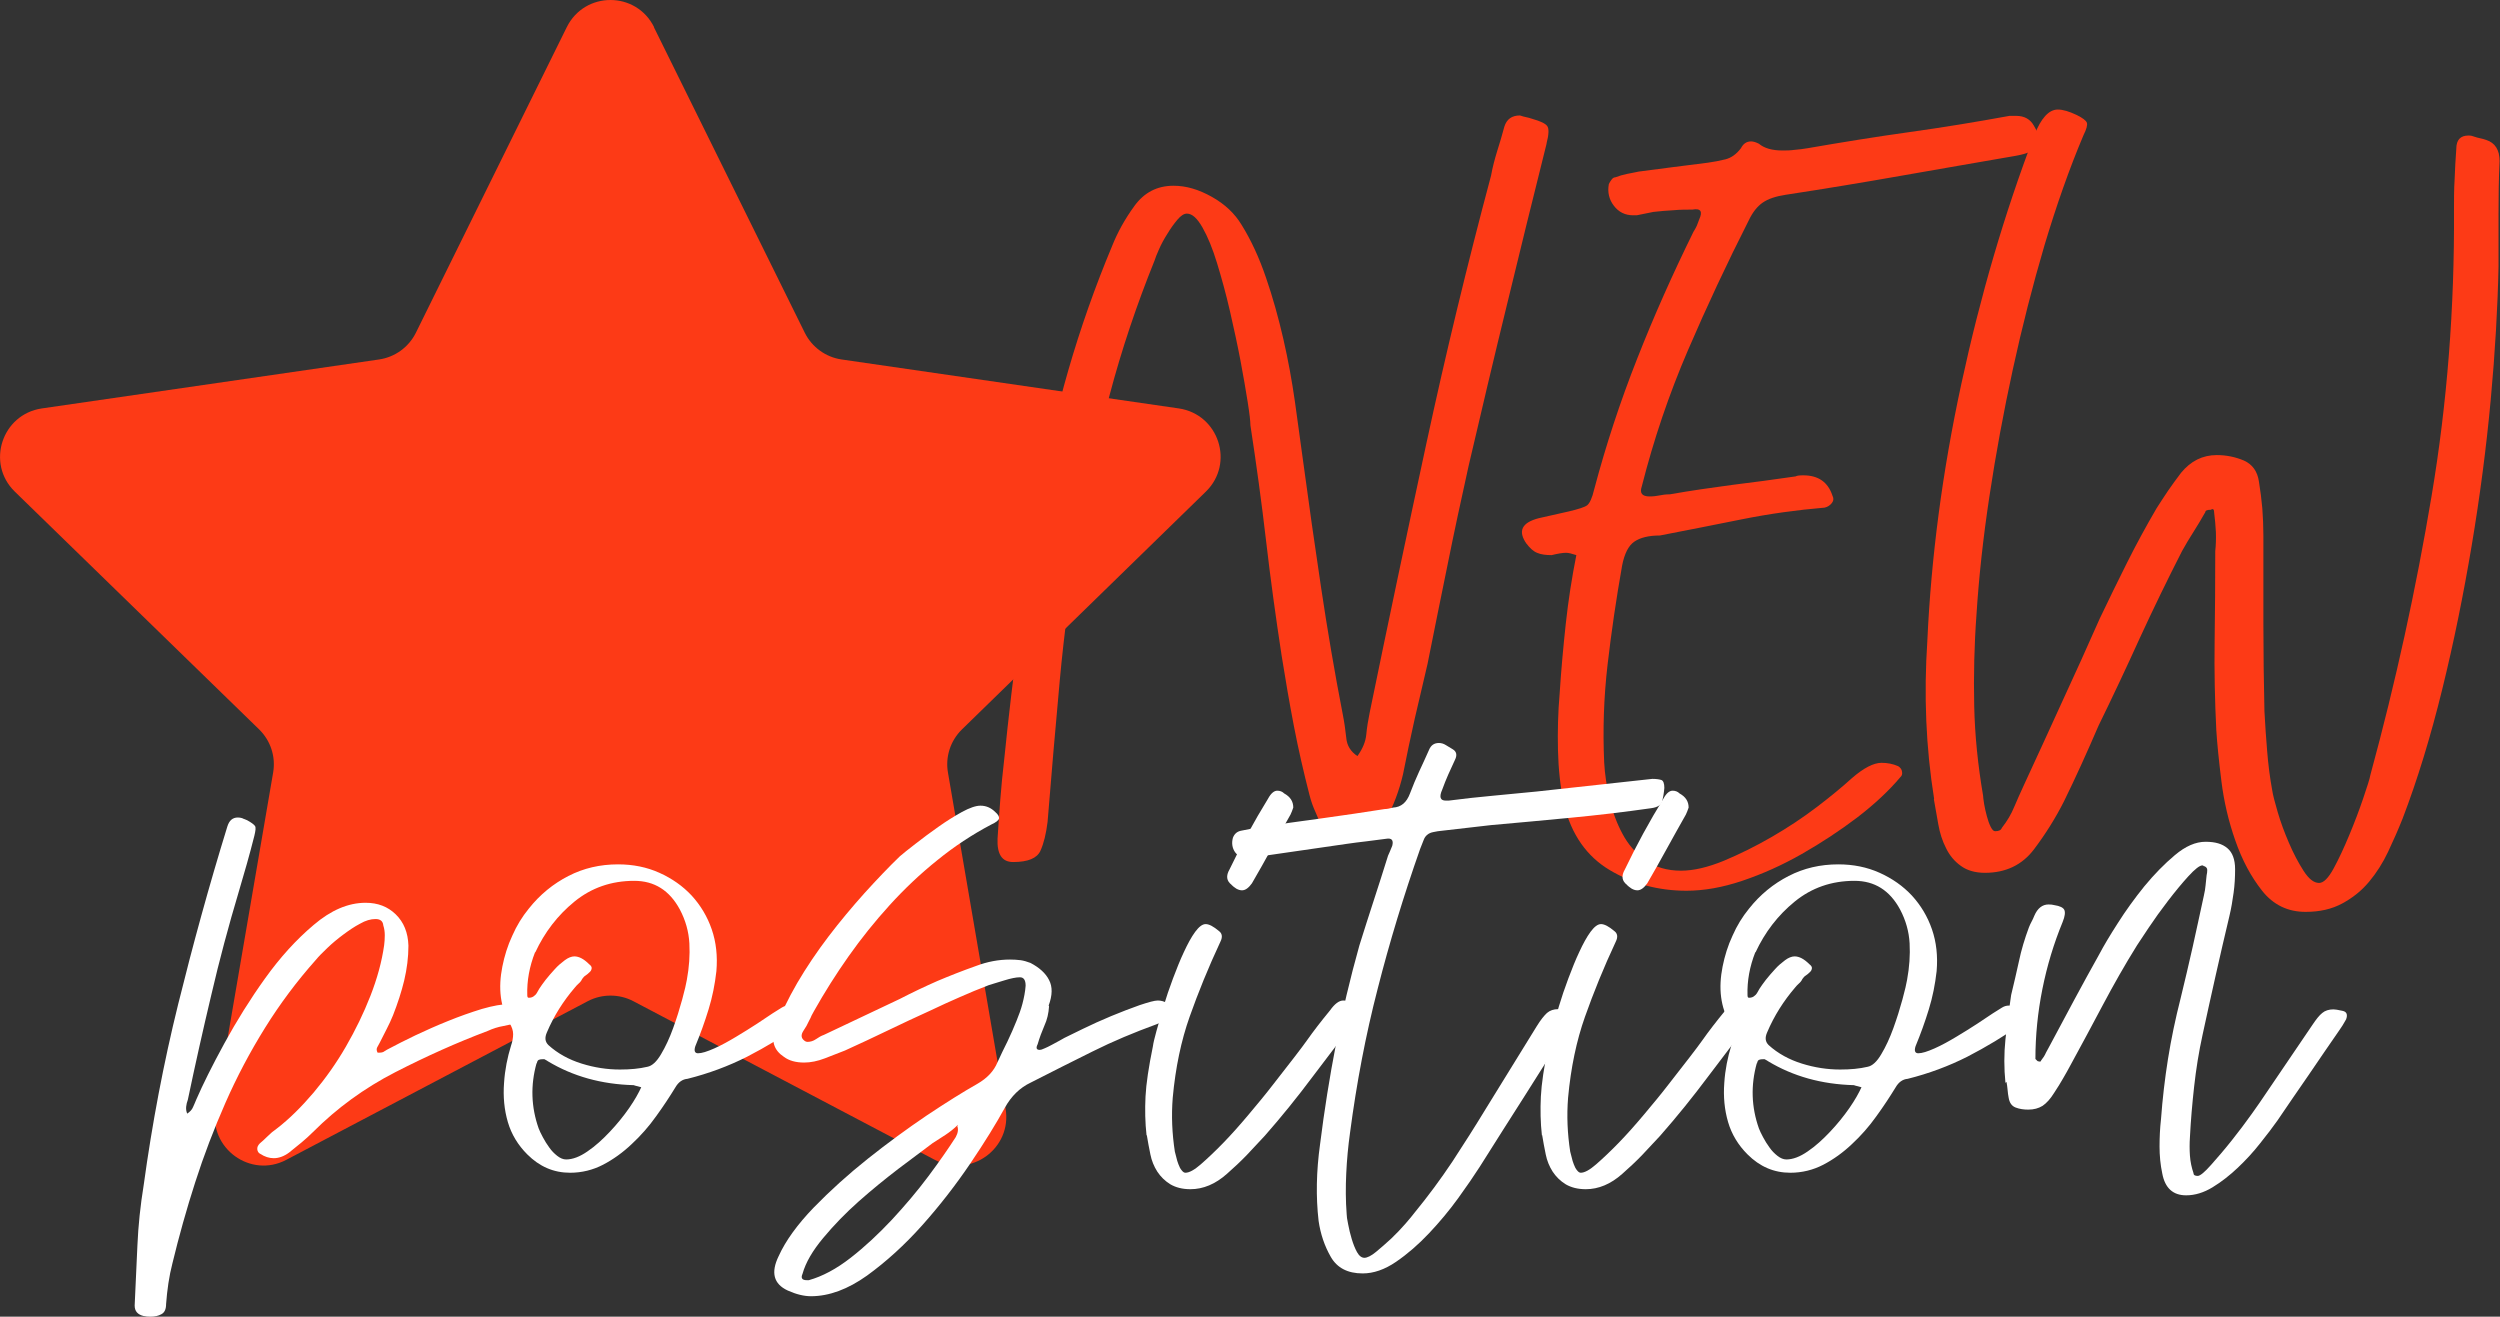
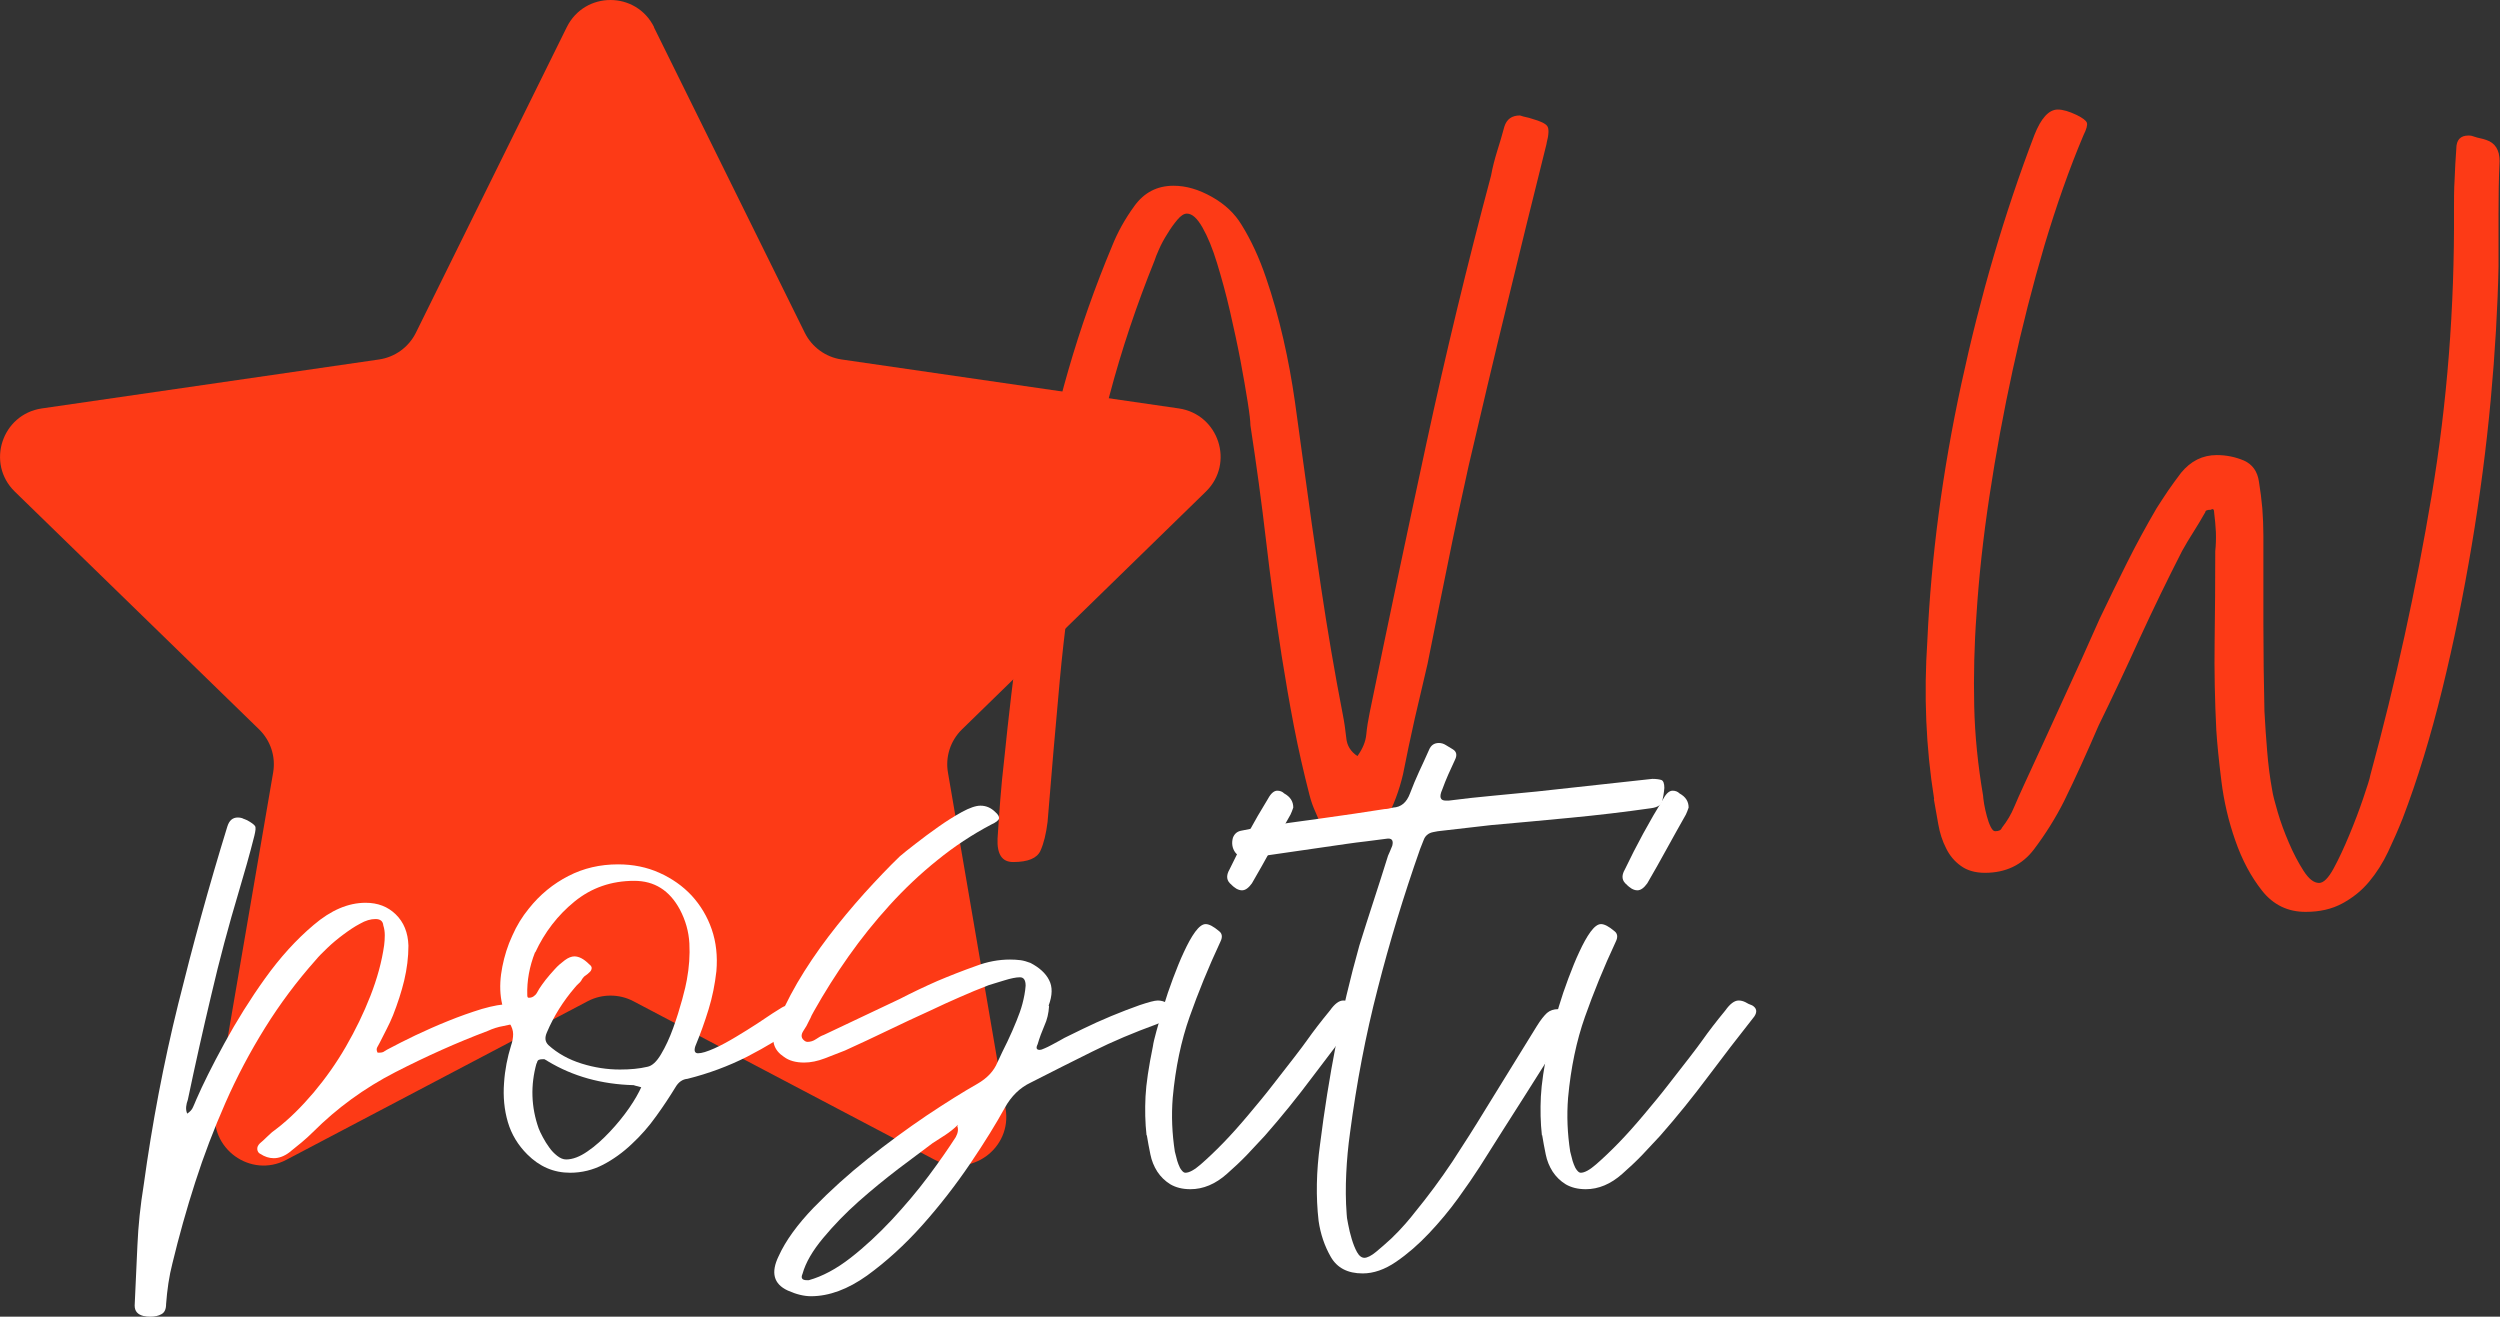
<svg xmlns="http://www.w3.org/2000/svg" id="Layer_2" data-name="Layer 2" viewBox="0 0 118.44 62.38">
  <rect x="0" y="0" width="118.44" height="62.38" fill="#333333" stroke="none" />
  <defs>
    <style> .cls-1 { fill: #fff; } .cls-2 { fill: #fd3a16; } </style>
  </defs>
  <g id="Layer_1-2" data-name="Layer 1">
    <path class="cls-2" d="m30.98,1.29l7.15,14.48c.34.68.99,1.15,1.74,1.26l15.98,2.32c1.89.28,2.65,2.6,1.28,3.94l-11.56,11.27c-.54.53-.79,1.29-.66,2.04l2.73,15.92c.32,1.89-1.66,3.32-3.35,2.43l-14.29-7.52c-.67-.35-1.48-.35-2.15,0l-14.29,7.52c-1.69.89-3.67-.55-3.35-2.43l2.73-15.92c.13-.75-.12-1.51-.66-2.04L.7,23.29c-1.37-1.34-.61-3.66,1.28-3.94l15.98-2.32c.75-.11,1.4-.58,1.74-1.26L26.85,1.29c.85-1.72,3.29-1.72,4.14,0Z" />
    <g>
      <g>
        <path class="cls-2" d="m73.27,6.81c-.63,2.53-1.26,5.07-1.87,7.6-.62,2.53-1.22,5.08-1.82,7.65-.35,1.58-.69,3.15-1,4.7-.32,1.55-.63,3.11-.95,4.7-.21.88-.41,1.75-.61,2.61-.19.86-.38,1.73-.55,2.61-.18.77-.45,1.5-.82,2.16-.37.67-1.05,1-2.03,1-.18,0-.36-.04-.55-.13-.19-.09-.33-.22-.4-.4-.11-.28-.22-.55-.34-.82-.12-.26-.22-.54-.29-.82-.28-1.09-.53-2.18-.74-3.27-.21-1.09-.4-2.2-.58-3.33-.28-1.83-.53-3.65-.74-5.46s-.46-3.63-.74-5.46c0-.18-.04-.54-.13-1.11-.09-.56-.2-1.21-.34-1.95-.14-.74-.31-1.52-.5-2.35-.19-.83-.4-1.58-.61-2.27-.21-.69-.44-1.25-.69-1.69-.25-.44-.49-.66-.74-.66-.14,0-.29.1-.45.29-.16.19-.32.41-.47.66-.16.25-.29.49-.4.74-.11.25-.18.42-.21.53-.84,2.08-1.56,4.21-2.14,6.41-.58,2.2-1.06,4.42-1.45,6.68-.39,2.25-.69,4.51-.9,6.78-.21,2.27-.4,4.51-.58,6.73-.07.56-.18,1.02-.34,1.37-.16.35-.59.53-1.29.53-.53,0-.77-.37-.74-1.11.04-.6.08-1.21.13-1.85s.11-1.25.18-1.85c.42-4.15.98-8.29,1.66-12.4.69-4.12,1.84-8.11,3.46-11.98.25-.63.6-1.27,1.06-1.9.46-.63,1.07-.95,1.85-.95.6,0,1.2.18,1.82.53.62.35,1.08.79,1.4,1.32.46.74.84,1.57,1.16,2.51.32.93.59,1.9.82,2.9.23,1,.41,2,.55,2.98.14.99.26,1.88.37,2.69.28,2.08.57,4.12.87,6.12.3,2.01.64,4.01,1.03,6.02.07.35.12.71.16,1.08.03.37.21.66.53.87.25-.35.39-.69.42-1.03.03-.33.09-.68.16-1.03.88-4.29,1.78-8.55,2.69-12.77.91-4.22,1.93-8.44,3.06-12.67.07-.39.17-.77.29-1.16.12-.39.24-.77.34-1.16.11-.35.35-.53.74-.53.11.04.2.06.29.08.09.02.18.04.29.08.39.11.62.22.71.34.09.12.08.4-.03.82Z" />
-         <path class="cls-2" d="m72.32,25.76c-.42-.6-.23-1,.58-1.21l1.42-.32c.46-.11.75-.2.87-.29.12-.09.24-.34.34-.77.56-2.11,1.24-4.17,2.03-6.17.79-2.01,1.68-4.01,2.67-6.02.07-.11.12-.2.16-.29.03-.09.07-.19.11-.29.18-.39.07-.54-.32-.47-.28,0-.58,0-.9.03-.32.02-.63.04-.95.08l-.79.16h-.16c-.39,0-.69-.15-.92-.45-.23-.3-.31-.64-.24-1.03.03-.07.08-.14.13-.21.05-.07.11-.11.18-.11.18-.07.36-.12.55-.16.19-.04.38-.07.55-.11.53-.07,1.06-.14,1.61-.21.54-.07,1.1-.14,1.66-.21.28-.04.56-.09.84-.16.28-.07.53-.25.74-.53.11-.21.26-.32.48-.32.11,0,.23.04.37.11.25.21.62.32,1.11.32.18,0,.37,0,.58-.03.21-.02.42-.04.63-.08,1.62-.28,3.22-.54,4.8-.76s3.17-.48,4.75-.77h.32c.39,0,.67.16.84.47.25.42.31.74.18.95-.12.21-.47.37-1.03.47-1.83.32-3.65.63-5.46.95-1.81.32-3.63.62-5.46.9-.46.07-.82.19-1.08.37-.26.18-.48.46-.66.84-1.02,2.01-1.98,4.06-2.88,6.15-.9,2.09-1.63,4.25-2.19,6.46-.11.32.02.47.37.47.18,0,.33-.02.48-.05.14-.03.3-.05.48-.05,1.02-.18,2.01-.32,2.98-.45.97-.12,1.96-.25,2.98-.4.07-.04.19-.05.37-.05.7,0,1.16.32,1.37.95.07.14.06.26-.03.37-.09.11-.2.18-.34.21-1.3.11-2.6.29-3.9.55-1.3.26-2.6.52-3.9.77-.53,0-.93.1-1.21.29-.28.19-.47.57-.58,1.13-.28,1.58-.51,3.15-.69,4.7-.18,1.55-.23,3.1-.16,4.64.03.56.12,1.14.26,1.74.14.6.34,1.14.61,1.64.26.49.62.91,1.08,1.24.46.33,1.02.5,1.69.5.6,0,1.27-.16,2.03-.47.76-.32,1.51-.69,2.27-1.13.76-.44,1.47-.91,2.14-1.42.67-.51,1.21-.96,1.64-1.35.56-.49,1.04-.74,1.42-.74.28,0,.54.05.79.16.11.07.17.16.18.26.02.11,0,.19-.08.26-.53.63-1.21,1.27-2.03,1.9-.83.63-1.71,1.21-2.64,1.74-.93.53-1.87.95-2.82,1.27-.95.32-1.83.47-2.64.47-1.34,0-2.55-.33-3.64-.98-1.09-.65-1.81-1.68-2.16-3.09-.18-.84-.27-1.71-.29-2.59-.02-.88,0-1.78.08-2.69.07-1.09.17-2.19.29-3.3.12-1.11.29-2.19.5-3.25-.21-.07-.37-.11-.48-.11-.18,0-.4.04-.69.11-.28,0-.51-.03-.69-.11-.18-.07-.35-.23-.53-.47Z" />
        <path class="cls-2" d="m91.63,37.84c-.39-2.43-.49-4.92-.32-7.49.18-3.94.71-8,1.61-12.16.9-4.17,2.05-8.1,3.46-11.79.32-.81.69-1.21,1.11-1.21.25,0,.54.09.9.26.28.14.44.26.48.37.03.11-.02.3-.16.58-.67,1.58-1.28,3.32-1.85,5.22-.56,1.9-1.06,3.86-1.5,5.88-.44,2.02-.81,4.03-1.11,6.02-.3,1.99-.5,3.84-.61,5.57-.11,1.48-.14,2.93-.11,4.35.03,1.42.18,2.84.42,4.25,0,.07.02.2.05.4.03.19.08.39.13.58.05.19.11.36.18.5.07.14.14.21.21.21.18,0,.28-.05.32-.16.25-.32.44-.64.58-.98.14-.33.3-.69.48-1.08.6-1.3,1.2-2.6,1.79-3.9.6-1.3,1.2-2.62,1.79-3.96.42-.88.85-1.76,1.29-2.64.44-.88.91-1.74,1.4-2.58.18-.28.36-.56.55-.84.19-.28.4-.56.61-.84.46-.56,1.02-.84,1.69-.84.46,0,.89.09,1.29.26.4.18.64.51.71,1,.07.42.12.84.16,1.27.03.42.05.84.05,1.27v4.2c0,1.39.02,2.77.05,4.14.03.63.08,1.27.13,1.9.05.63.13,1.25.24,1.85.03.21.12.55.26,1.03.14.48.32.96.53,1.45.21.49.44.93.69,1.32.25.39.49.58.74.58.21,0,.44-.23.69-.69.25-.46.49-.98.74-1.58.25-.6.47-1.18.66-1.74.19-.56.31-.93.34-1.11,1.2-4.4,2.16-8.8,2.9-13.22.74-4.41,1.09-8.93,1.06-13.54,0-.49,0-.98.03-1.45.02-.47.04-.96.08-1.45,0-.42.19-.63.58-.63.11,0,.19.02.26.05.11.04.2.06.29.08.09.02.18.04.29.08.42.14.63.47.63,1-.04.84-.05,1.69-.05,2.53v2.48c-.04,1.93-.16,4.04-.37,6.31-.21,2.27-.51,4.56-.9,6.89-.39,2.32-.85,4.6-1.4,6.83-.55,2.24-1.17,4.27-1.87,6.1-.21.53-.44,1.05-.69,1.58-.25.53-.55,1-.9,1.42-.35.42-.77.76-1.27,1.03s-1.07.4-1.74.4c-.84,0-1.53-.33-2.06-1-.53-.67-.95-1.46-1.27-2.38-.32-.91-.54-1.85-.66-2.82-.12-.97-.2-1.77-.24-2.4-.07-1.41-.1-2.81-.08-4.22.02-1.41.03-2.83.03-4.27.03-.28.04-.58.03-.9-.02-.32-.04-.61-.08-.9,0-.18-.05-.23-.16-.16-.18,0-.26.04-.26.11-.18.32-.36.62-.55.92-.19.3-.38.61-.55.92-.7,1.37-1.37,2.75-2.01,4.14-.63,1.39-1.28,2.77-1.95,4.14-.53,1.23-1.07,2.43-1.64,3.59-.39.77-.86,1.53-1.42,2.27-.56.74-1.34,1.11-2.32,1.11-.46,0-.84-.11-1.13-.32-.3-.21-.54-.49-.71-.84-.18-.35-.3-.73-.37-1.13-.07-.4-.14-.8-.21-1.19Z" />
      </g>
      <g>
        <path class="cls-1" d="m6.81,62.35c-.29-.07-.43-.23-.43-.5.04-.95.09-1.9.13-2.84.04-.94.14-1.9.3-2.88.4-2.91.94-5.76,1.63-8.55.69-2.79,1.46-5.6,2.33-8.42.09-.29.25-.43.5-.43.07,0,.13.01.2.03.04.02.08.04.12.05.03.01.07.03.12.05.2.11.32.2.37.27s.03.22-.03.47c-.11.44-.23.88-.35,1.31-.12.43-.25.87-.38,1.31-.49,1.64-.93,3.28-1.31,4.92-.39,1.64-.76,3.29-1.11,4.96-.04.11-.07.22-.08.33-.01.11,0,.22.05.33.13-.09.23-.19.28-.32.06-.12.1-.24.15-.35.31-.71.75-1.6,1.33-2.66.58-1.06,1.22-2.09,1.93-3.08.71-.99,1.47-1.83,2.3-2.53.82-.7,1.64-1.05,2.46-1.05.58,0,1.05.18,1.43.55.38.37.58.86.6,1.48,0,.55-.07,1.1-.2,1.65-.13.54-.31,1.09-.53,1.65-.09.22-.19.44-.3.65-.11.21-.22.43-.33.65-.04.07-.08.14-.12.22s-.03.16.02.25h.1c.09,0,.17-.02.23-.07.07-.04.14-.09.23-.13.33-.18.74-.38,1.23-.62.49-.23,1-.46,1.55-.68.54-.22,1.08-.41,1.6-.57.52-.15.96-.23,1.31-.23.24,0,.47.07.67.2.33.18.44.34.33.5-.09.11-.18.16-.27.15-.09-.01-.19,0-.3.02-.24.07-.49.12-.73.17-.24.04-.49.12-.73.23-1.46.55-2.93,1.21-4.39,1.96-1.46.75-2.76,1.7-3.89,2.83-.18.18-.36.34-.55.5-.19.16-.38.31-.58.47-.24.18-.49.27-.73.27-.22,0-.43-.07-.63-.2-.09-.04-.14-.12-.15-.22-.01-.1.03-.19.12-.28.13-.11.26-.23.38-.35.12-.12.26-.24.42-.35.6-.46,1.18-1.04,1.75-1.71.57-.68,1.08-1.4,1.53-2.18s.84-1.58,1.16-2.4c.32-.82.54-1.62.65-2.4.02-.15.03-.31.03-.47s-.02-.31-.07-.47c-.02-.2-.14-.3-.37-.3s-.47.07-.73.22c-.27.14-.53.32-.8.52-.27.2-.52.41-.75.63-.23.22-.42.41-.55.57-.89,1-1.69,2.07-2.4,3.21-.71,1.14-1.34,2.33-1.88,3.56-.54,1.23-1.02,2.48-1.43,3.76-.41,1.27-.77,2.56-1.08,3.84-.16.62-.25,1.26-.3,1.93,0,.24-.07.4-.22.48-.14.08-.32.12-.52.12-.13,0-.23-.01-.3-.03Z" />
        <path class="cls-1" d="m24.15,48.47c-.22-.36-.36-.77-.42-1.23s-.03-.95.07-1.45.25-.99.47-1.46c.21-.48.47-.9.78-1.28.53-.67,1.16-1.18,1.88-1.55.72-.37,1.5-.55,2.35-.55.71,0,1.36.13,1.96.4.6.27,1.11.63,1.53,1.08.42.46.74.99.95,1.6.21.61.28,1.27.22,1.98-.07.62-.19,1.23-.37,1.81-.18.59-.39,1.17-.63,1.75-.07.22-.02.33.13.33.18,0,.43-.08.77-.23s.68-.34,1.03-.55c.35-.21.69-.42,1.01-.63.32-.21.56-.37.72-.48.18-.11.32-.2.43-.27.11-.07.22-.1.33-.1.18,0,.4.09.67.27.29.18.27.38-.07.6-.82.58-1.67,1.09-2.56,1.55-.89.45-1.83.8-2.83,1.05-.24.02-.43.16-.57.4-.27.44-.57.9-.92,1.38-.34.48-.73.92-1.15,1.31-.42.4-.88.73-1.36.98s-1.01.38-1.56.38c-.78,0-1.45-.29-2.03-.87-.44-.44-.75-.95-.92-1.53-.17-.58-.23-1.2-.18-1.86.04-.62.16-1.21.33-1.76.07-.2.1-.38.1-.55s-.06-.34-.17-.52Zm1.2-3.36c-.27.69-.39,1.36-.37,2.03,0,.09.02.13.07.13.11,0,.2-.03.27-.1.07-.04.14-.16.23-.33.07-.11.17-.25.3-.42.13-.17.28-.33.43-.5.15-.17.32-.31.48-.43s.32-.18.45-.18c.22,0,.45.12.7.37.09.07.13.13.12.2-.01.07-.04.13-.1.18-.06.06-.12.11-.18.15-.07.04-.12.1-.17.17-.04.09-.1.16-.17.22-.07.06-.12.12-.17.18-.55.64-1,1.35-1.33,2.13-.11.25-.09.44.07.6.44.4.97.69,1.58.88.61.19,1.21.28,1.81.28.49,0,.92-.04,1.3-.13.22-.04.44-.24.65-.6.21-.35.4-.76.57-1.23.17-.47.31-.92.43-1.36.12-.44.19-.75.22-.93.11-.6.15-1.17.12-1.73-.03-.55-.18-1.09-.45-1.6-.49-.91-1.21-1.36-2.16-1.36-1.09,0-2.03.33-2.83.98-.8.65-1.42,1.46-1.86,2.41Zm.07,5.26c-.29,1.04-.26,2.07.1,3.09.04.11.11.25.2.42.09.17.19.33.3.48.11.16.24.29.38.4.14.11.28.17.42.17.31,0,.65-.13,1.01-.38.37-.25.72-.57,1.06-.93s.65-.74.92-1.13c.27-.39.45-.72.57-.98-.07-.02-.13-.04-.18-.05-.06-.01-.12-.03-.18-.05-1.53-.04-2.88-.42-4.06-1.13-.02-.02-.08-.05-.17-.1-.09,0-.17,0-.23.02-.07.01-.11.07-.13.18Z" />
        <path class="cls-1" d="m49.7,47.67c-.02.33-.09.64-.22.92-.12.28-.23.57-.32.88-.09.18-.06.27.1.27.04,0,.12-.02.22-.07.1-.04.22-.1.35-.17.13-.07.25-.13.37-.2s.19-.11.23-.13c.18-.09.47-.23.88-.43.41-.2.85-.4,1.33-.6.48-.2.93-.37,1.35-.52.42-.14.71-.22.86-.22.31,0,.58.16.8.47.07.16.03.27-.1.33-.24.11-.5.22-.77.33-1.04.38-2.05.8-3.01,1.28-.96.48-1.95.97-2.94,1.48-.51.24-.92.64-1.23,1.2-.4.73-.94,1.61-1.63,2.63-.69,1.02-1.45,2-2.28,2.93-.83.93-1.7,1.72-2.61,2.38-.91.65-1.8.98-2.66.98-.33,0-.7-.09-1.1-.27-.67-.31-.81-.85-.43-1.63.33-.73.89-1.5,1.66-2.3.78-.8,1.63-1.57,2.56-2.31.93-.74,1.86-1.42,2.79-2.05.93-.62,1.73-1.12,2.4-1.5.47-.27.79-.61.96-1.03.15-.33.31-.66.47-.98.15-.32.3-.65.43-.98.11-.27.21-.54.28-.81s.13-.56.15-.85c0-.27-.09-.4-.27-.4s-.43.05-.75.15c-.32.1-.56.17-.72.22-.47.18-.93.37-1.38.57-.46.2-.92.41-1.38.63-.69.31-1.36.63-2.03.95-.67.32-1.34.64-2.03.95-.29.11-.6.23-.95.37-.34.13-.67.2-.98.2-.4,0-.72-.09-.96-.27-.47-.31-.61-.74-.43-1.3.27-.71.62-1.44,1.06-2.2.44-.75.94-1.49,1.48-2.2.54-.71,1.11-1.39,1.7-2.05.59-.65,1.15-1.24,1.68-1.75.15-.13.4-.33.75-.6.34-.27.7-.53,1.08-.8s.75-.5,1.11-.7c.37-.2.66-.3.88-.3.27,0,.5.1.7.3.13.11.19.21.18.3-.01.09-.14.19-.38.3-.89.47-1.74,1.03-2.54,1.68-.81.65-1.56,1.36-2.26,2.13-.7.77-1.35,1.58-1.95,2.43-.6.85-1.14,1.71-1.63,2.58-.04.07-.08.14-.12.22-.03.08-.07.16-.12.25-.07.16-.16.32-.27.48-.11.17-.11.31,0,.42.07.07.13.1.2.1.13,0,.27-.04.4-.13.13-.09.25-.16.37-.2l3.59-1.7c.6-.31,1.19-.59,1.78-.85.59-.25,1.2-.49,1.85-.72.53-.2,1.06-.3,1.6-.3.18,0,.34.01.5.03.15.02.31.07.47.13.42.22.72.49.88.81.17.32.16.73-.02,1.21Zm-4.32,5.62c-.18.18-.37.33-.58.47-.21.13-.42.27-.62.4-.42.31-.95.71-1.6,1.2-.64.49-1.28,1.01-1.9,1.56-.62.55-1.18,1.13-1.68,1.73s-.83,1.16-.98,1.7c-.09.2-.02.3.2.3h.1c.64-.18,1.3-.53,1.98-1.06.68-.53,1.32-1.13,1.95-1.8.62-.67,1.2-1.35,1.73-2.06.53-.71.96-1.33,1.3-1.86.11-.2.13-.38.07-.53v.03l.03-.07Z" />
        <path class="cls-1" d="m54.32,53.8c-.07-.62-.08-1.24-.05-1.85.03-.61.15-1.4.35-2.38.02-.16.08-.4.17-.73.09-.33.2-.71.33-1.15.13-.43.28-.88.45-1.33.17-.45.34-.88.52-1.26.18-.39.35-.7.53-.95.18-.24.34-.37.5-.37s.37.11.63.33c.15.11.18.28.07.5-.58,1.24-1.06,2.43-1.46,3.56-.4,1.13-.67,2.41-.8,3.83-.07.86-.03,1.72.1,2.56.02.07.04.16.07.27.02.11.06.22.1.33.04.11.09.21.15.28.06.08.12.12.18.12.18,0,.42-.13.73-.4.31-.27.66-.6,1.05-1,.39-.4.79-.85,1.21-1.35s.82-.98,1.18-1.45c.37-.47.69-.89.98-1.26.29-.38.49-.64.6-.8.31-.44.68-.92,1.1-1.43.22-.31.43-.47.63-.47.11,0,.22.03.32.08.1.06.2.11.32.15.22.13.25.31.1.53-.75.95-1.49,1.91-2.2,2.86-.71.95-1.46,1.88-2.26,2.79-.29.31-.58.62-.86.92-.29.3-.6.59-.93.88-.55.49-1.13.73-1.73.73-.38,0-.69-.08-.95-.23-.26-.16-.46-.36-.62-.6-.16-.25-.27-.52-.33-.82s-.12-.6-.17-.92Zm4.03-11.88c-.24-.18-.28-.42-.1-.73.55-1.15,1.16-2.27,1.83-3.36.13-.24.28-.37.43-.37.13,0,.24.04.33.13.29.16.43.38.43.67-.04.13-.09.24-.13.33-.31.55-.62,1.1-.91,1.63s-.6,1.08-.92,1.63c-.16.22-.31.33-.47.33-.09,0-.18-.03-.27-.08-.09-.06-.17-.12-.23-.18Z" />
        <path class="cls-1" d="m59.18,40.62s-.06.03-.1.03c-.24,0-.43-.09-.57-.28-.13-.19-.17-.42-.1-.68.07-.18.19-.29.37-.33l1-.2c.98-.13,1.95-.27,2.91-.4s1.94-.28,2.91-.43c.09,0,.22-.02.4-.07.38-.02.64-.24.8-.67.13-.35.28-.7.43-1.03.16-.33.31-.68.47-1.03.09-.22.24-.33.47-.33.11,0,.22.03.33.1s.22.13.33.2c.18.11.21.28.1.5-.11.24-.22.48-.32.7s-.19.46-.28.7c-.16.36-.1.53.17.53h.13c.71-.09,1.4-.17,2.08-.23.68-.07,1.37-.13,2.08-.2l5.49-.6c.18,0,.32.02.42.05.1.03.15.16.15.38-.02.24-.06.46-.1.63s-.22.29-.53.33c-1.26.18-2.53.33-3.79.45-1.26.12-2.53.24-3.79.35-.38.04-.75.09-1.13.13-.38.04-.75.09-1.13.13-.2.02-.35.04-.47.07-.11.02-.21.06-.28.12-.08.06-.14.14-.18.25-.04.11-.1.26-.17.43-.78,2.22-1.45,4.42-2.01,6.62-.57,2.2-1,4.47-1.31,6.82-.09.64-.15,1.29-.18,1.93-.03.64-.03,1.29.02,1.93,0,.09.02.25.07.48.04.23.1.46.17.7.07.23.15.44.25.62.1.18.22.27.35.27s.32-.09.55-.28.47-.4.72-.63c.24-.23.47-.47.67-.7.2-.23.34-.4.43-.52.64-.78,1.24-1.59,1.8-2.43.55-.84,1.09-1.69,1.6-2.53l2.4-3.89c.18-.29.34-.49.48-.62.14-.12.32-.18.52-.18.16,0,.34.03.57.1.2.07.24.19.13.37-.04.09-.08.14-.1.17-.71,1.15-1.43,2.3-2.15,3.43-.72,1.13-1.44,2.26-2.15,3.39-.27.42-.61.92-1.03,1.5-.42.58-.88,1.13-1.38,1.66s-1.02.98-1.56,1.35c-.54.37-1.07.55-1.58.55-.71,0-1.21-.26-1.51-.78-.3-.52-.49-1.09-.58-1.71-.13-1.13-.11-2.34.07-3.63.2-1.6.45-3.17.75-4.72.3-1.55.67-3.12,1.11-4.69.22-.71.45-1.42.68-2.13s.46-1.42.68-2.13c.04-.09.11-.24.2-.47.07-.27-.03-.38-.3-.33-.31.04-.62.08-.93.12s-.62.07-.93.12c-.78.11-1.54.22-2.28.33-.74.11-1.5.22-2.28.33Z" />
        <path class="cls-1" d="m73.05,53.8c-.07-.62-.08-1.24-.05-1.85.03-.61.15-1.4.35-2.38.02-.16.08-.4.17-.73.09-.33.2-.71.33-1.15.13-.43.28-.88.45-1.33.17-.45.34-.88.52-1.26.18-.39.35-.7.53-.95.18-.24.34-.37.5-.37s.37.11.63.33c.15.11.18.28.07.5-.58,1.24-1.06,2.43-1.46,3.56-.4,1.13-.67,2.41-.8,3.83-.07.86-.03,1.72.1,2.56.02.07.04.16.07.27.02.11.06.22.1.33.04.11.09.21.15.28.06.08.12.12.18.12.18,0,.42-.13.73-.4.31-.27.66-.6,1.05-1,.39-.4.79-.85,1.21-1.35s.82-.98,1.18-1.45c.37-.47.69-.89.98-1.26.29-.38.49-.64.6-.8.31-.44.68-.92,1.1-1.43.22-.31.43-.47.63-.47.11,0,.22.03.32.08.1.06.2.11.32.15.22.13.25.31.1.53-.75.95-1.49,1.91-2.2,2.86-.71.95-1.46,1.88-2.26,2.79-.29.31-.58.62-.86.92-.29.3-.6.59-.93.88-.55.49-1.13.73-1.73.73-.38,0-.69-.08-.95-.23-.26-.16-.46-.36-.62-.6-.16-.25-.27-.52-.33-.82s-.12-.6-.17-.92Zm4.03-11.88c-.24-.18-.28-.42-.1-.73.55-1.15,1.16-2.27,1.83-3.36.13-.24.28-.37.43-.37.13,0,.24.04.33.13.29.16.43.38.43.67-.04.13-.09.24-.13.33-.31.55-.62,1.1-.91,1.63s-.6,1.08-.92,1.63c-.16.22-.31.33-.47.33-.09,0-.18-.03-.27-.08-.09-.06-.17-.12-.23-.18Z" />
-         <path class="cls-1" d="m81.96,48.47c-.22-.36-.36-.77-.42-1.23s-.03-.95.07-1.45.25-.99.47-1.46c.21-.48.47-.9.78-1.28.53-.67,1.16-1.18,1.88-1.55.72-.37,1.5-.55,2.35-.55.71,0,1.36.13,1.96.4.6.27,1.11.63,1.53,1.08.42.46.74.99.95,1.6.21.61.28,1.27.22,1.98-.07.62-.19,1.23-.37,1.81-.18.59-.39,1.17-.63,1.75-.07.22-.02.33.13.33.18,0,.43-.08.77-.23s.68-.34,1.03-.55c.35-.21.69-.42,1.01-.63.32-.21.56-.37.72-.48.18-.11.32-.2.43-.27.11-.07.22-.1.33-.1.18,0,.4.09.67.27.29.18.27.38-.07.6-.82.58-1.67,1.09-2.56,1.55-.89.45-1.83.8-2.83,1.05-.24.02-.43.16-.57.4-.27.44-.57.9-.92,1.38-.34.48-.73.92-1.15,1.31-.42.4-.88.73-1.36.98s-1.01.38-1.56.38c-.78,0-1.45-.29-2.03-.87-.44-.44-.75-.95-.92-1.53-.17-.58-.23-1.2-.18-1.86.04-.62.16-1.21.33-1.76.07-.2.1-.38.1-.55s-.06-.34-.17-.52Zm1.2-3.36c-.27.69-.39,1.36-.37,2.03,0,.09.02.13.07.13.11,0,.2-.03.27-.1.07-.04.14-.16.23-.33.07-.11.17-.25.3-.42.13-.17.28-.33.43-.5.15-.17.32-.31.48-.43s.32-.18.45-.18c.22,0,.45.12.7.37.09.07.13.13.12.2-.01.07-.04.13-.1.18-.06.06-.12.11-.18.15-.07.04-.12.1-.17.17-.04.09-.1.16-.17.22-.07.06-.12.12-.17.18-.55.64-1,1.35-1.33,2.13-.11.25-.09.44.07.6.44.4.97.69,1.58.88.61.19,1.21.28,1.81.28.49,0,.92-.04,1.3-.13.22-.04.44-.24.65-.6.21-.35.4-.76.57-1.23.17-.47.31-.92.43-1.36.12-.44.19-.75.22-.93.11-.6.15-1.17.12-1.73-.03-.55-.18-1.09-.45-1.6-.49-.91-1.21-1.36-2.16-1.36-1.09,0-2.03.33-2.83.98-.8.65-1.42,1.46-1.86,2.41Zm.07,5.26c-.29,1.04-.26,2.07.1,3.09.04.11.11.25.2.42.09.17.19.33.3.48.11.16.24.29.38.4.14.11.28.17.42.17.31,0,.65-.13,1.01-.38.37-.25.72-.57,1.06-.93s.65-.74.92-1.13c.27-.39.45-.72.57-.98-.07-.02-.13-.04-.18-.05-.06-.01-.12-.03-.18-.05-1.53-.04-2.88-.42-4.06-1.13-.02-.02-.08-.05-.17-.1-.09,0-.17,0-.23.02-.07.01-.11.07-.13.18Z" />
-         <path class="cls-1" d="m95.01,51.3c-.07-.69-.07-1.38,0-2.06.07-.69.16-1.39.27-2.1.13-.53.25-1.06.37-1.6.11-.53.27-1.06.47-1.6.04-.11.09-.2.13-.28.04-.08.09-.17.13-.28.15-.35.38-.53.67-.53.11,0,.2.01.27.03.27.04.43.12.48.23s.03.3-.08.57c-.42,1.02-.74,2.08-.96,3.18s-.33,2.2-.33,3.31l.1.1c.11.04.17.03.17-.03.09-.11.17-.23.23-.37.07-.13.13-.25.2-.37.38-.71.76-1.42,1.15-2.15.39-.72.78-1.44,1.18-2.15.2-.38.49-.87.87-1.46.38-.6.8-1.18,1.26-1.75.47-.57.95-1.06,1.45-1.48.5-.42.98-.63,1.45-.63s.79.1,1.03.3.37.53.37,1c0,.38-.02.75-.07,1.11s-.11.74-.2,1.11c-.22.93-.44,1.87-.65,2.81-.21.94-.42,1.88-.62,2.81-.18.82-.31,1.64-.4,2.45-.09.81-.16,1.61-.2,2.41-.02.29-.02.58,0,.87.02.29.08.57.17.83,0,.09.07.13.2.13.11,0,.32-.17.63-.52s.64-.73.98-1.16c.34-.43.66-.85.95-1.26.29-.41.48-.68.57-.82l2.3-3.39c.18-.27.33-.46.47-.57.13-.11.31-.17.53-.17.07,0,.21.02.43.07.2.04.25.18.17.4-.11.2-.22.38-.33.53-.49.71-.98,1.42-1.46,2.13-.49.71-.98,1.42-1.46,2.13-.22.31-.49.67-.82,1.08-.32.41-.68.8-1.06,1.16-.39.37-.79.68-1.2.93-.41.25-.83.38-1.25.38-.62,0-1-.34-1.13-1.03-.09-.42-.13-.85-.13-1.28s.02-.87.07-1.31c.07-.95.18-1.9.33-2.84.15-.94.35-1.9.6-2.88.2-.82.39-1.63.57-2.43.18-.8.35-1.61.53-2.43.04-.18.07-.34.08-.48.01-.14.03-.3.05-.48.02-.09.03-.17.03-.25s-.04-.14-.13-.18c-.02,0-.04,0-.05-.02-.01-.01-.03-.02-.05-.02-.13,0-.35.17-.67.52-.31.34-.63.73-.96,1.16s-.64.86-.92,1.28c-.28.42-.46.7-.55.83-.58.93-1.11,1.87-1.61,2.81s-1,1.88-1.51,2.81c-.13.25-.26.47-.38.68-.12.21-.26.44-.42.68-.18.29-.36.49-.55.62-.19.12-.42.18-.68.18-.22,0-.42-.03-.6-.1-.18-.07-.29-.22-.33-.47-.02-.11-.04-.23-.05-.37-.01-.13-.03-.25-.05-.37Z" />
      </g>
    </g>
  </g>
</svg>